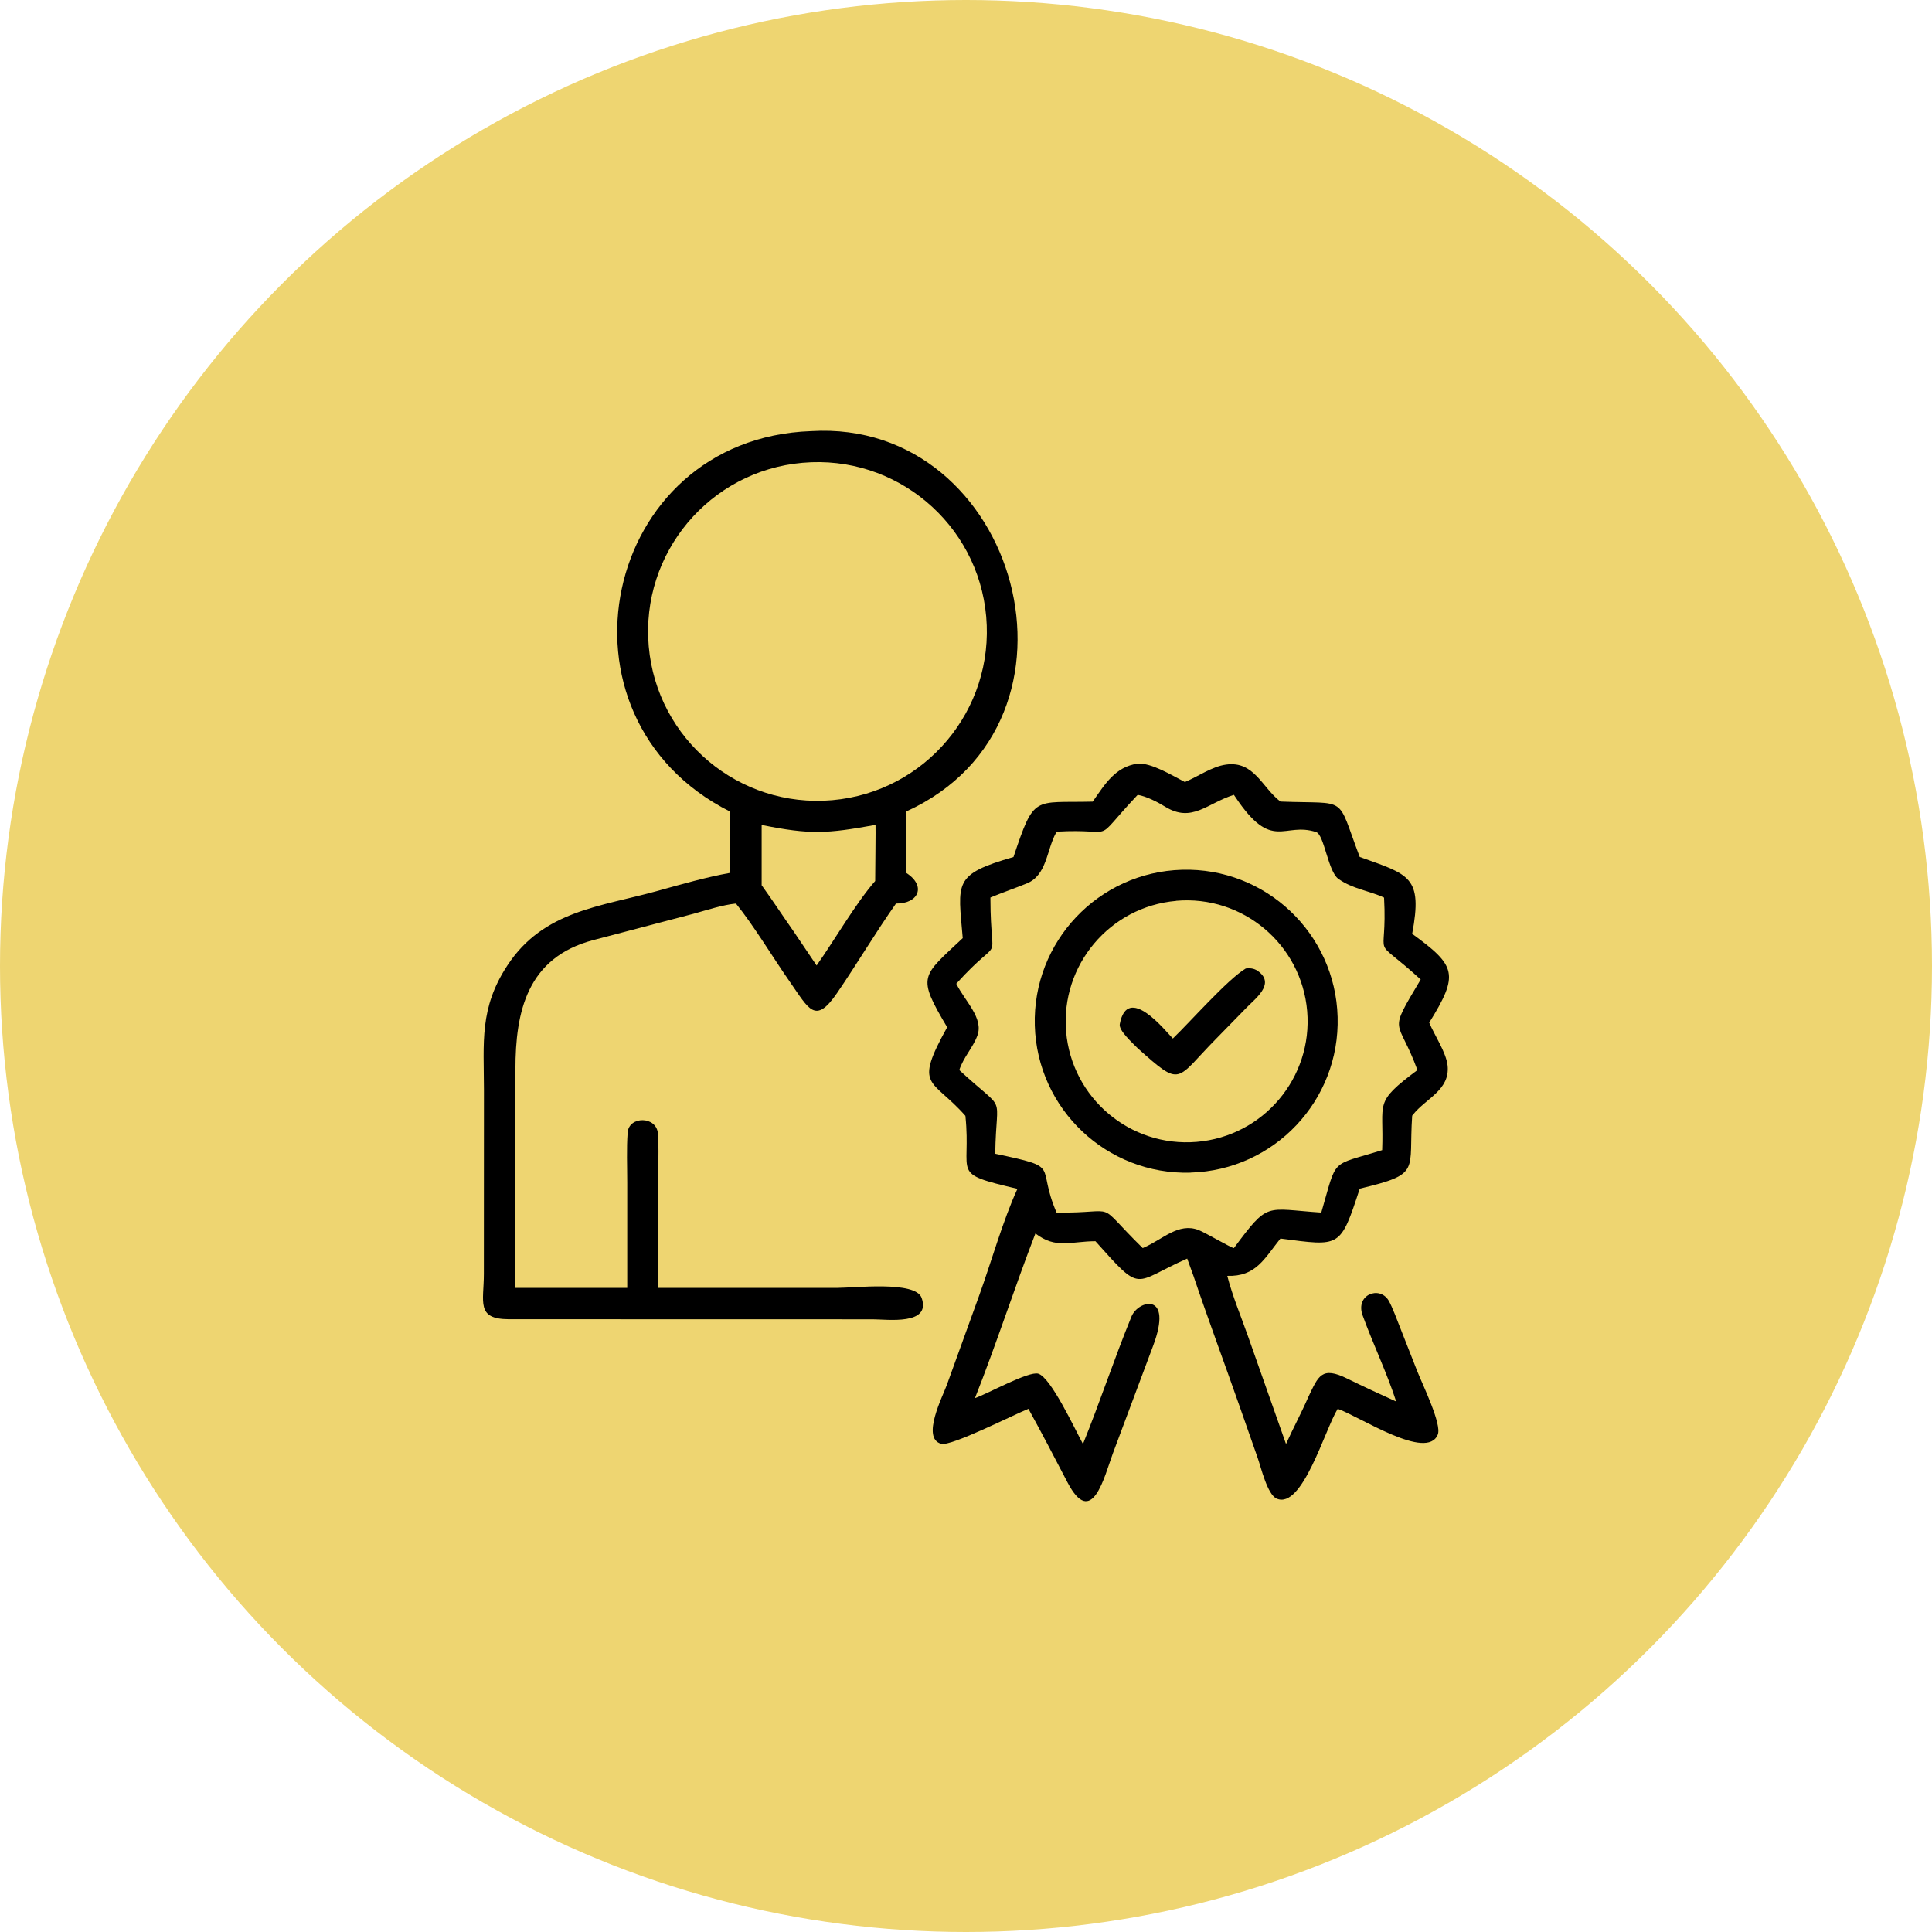
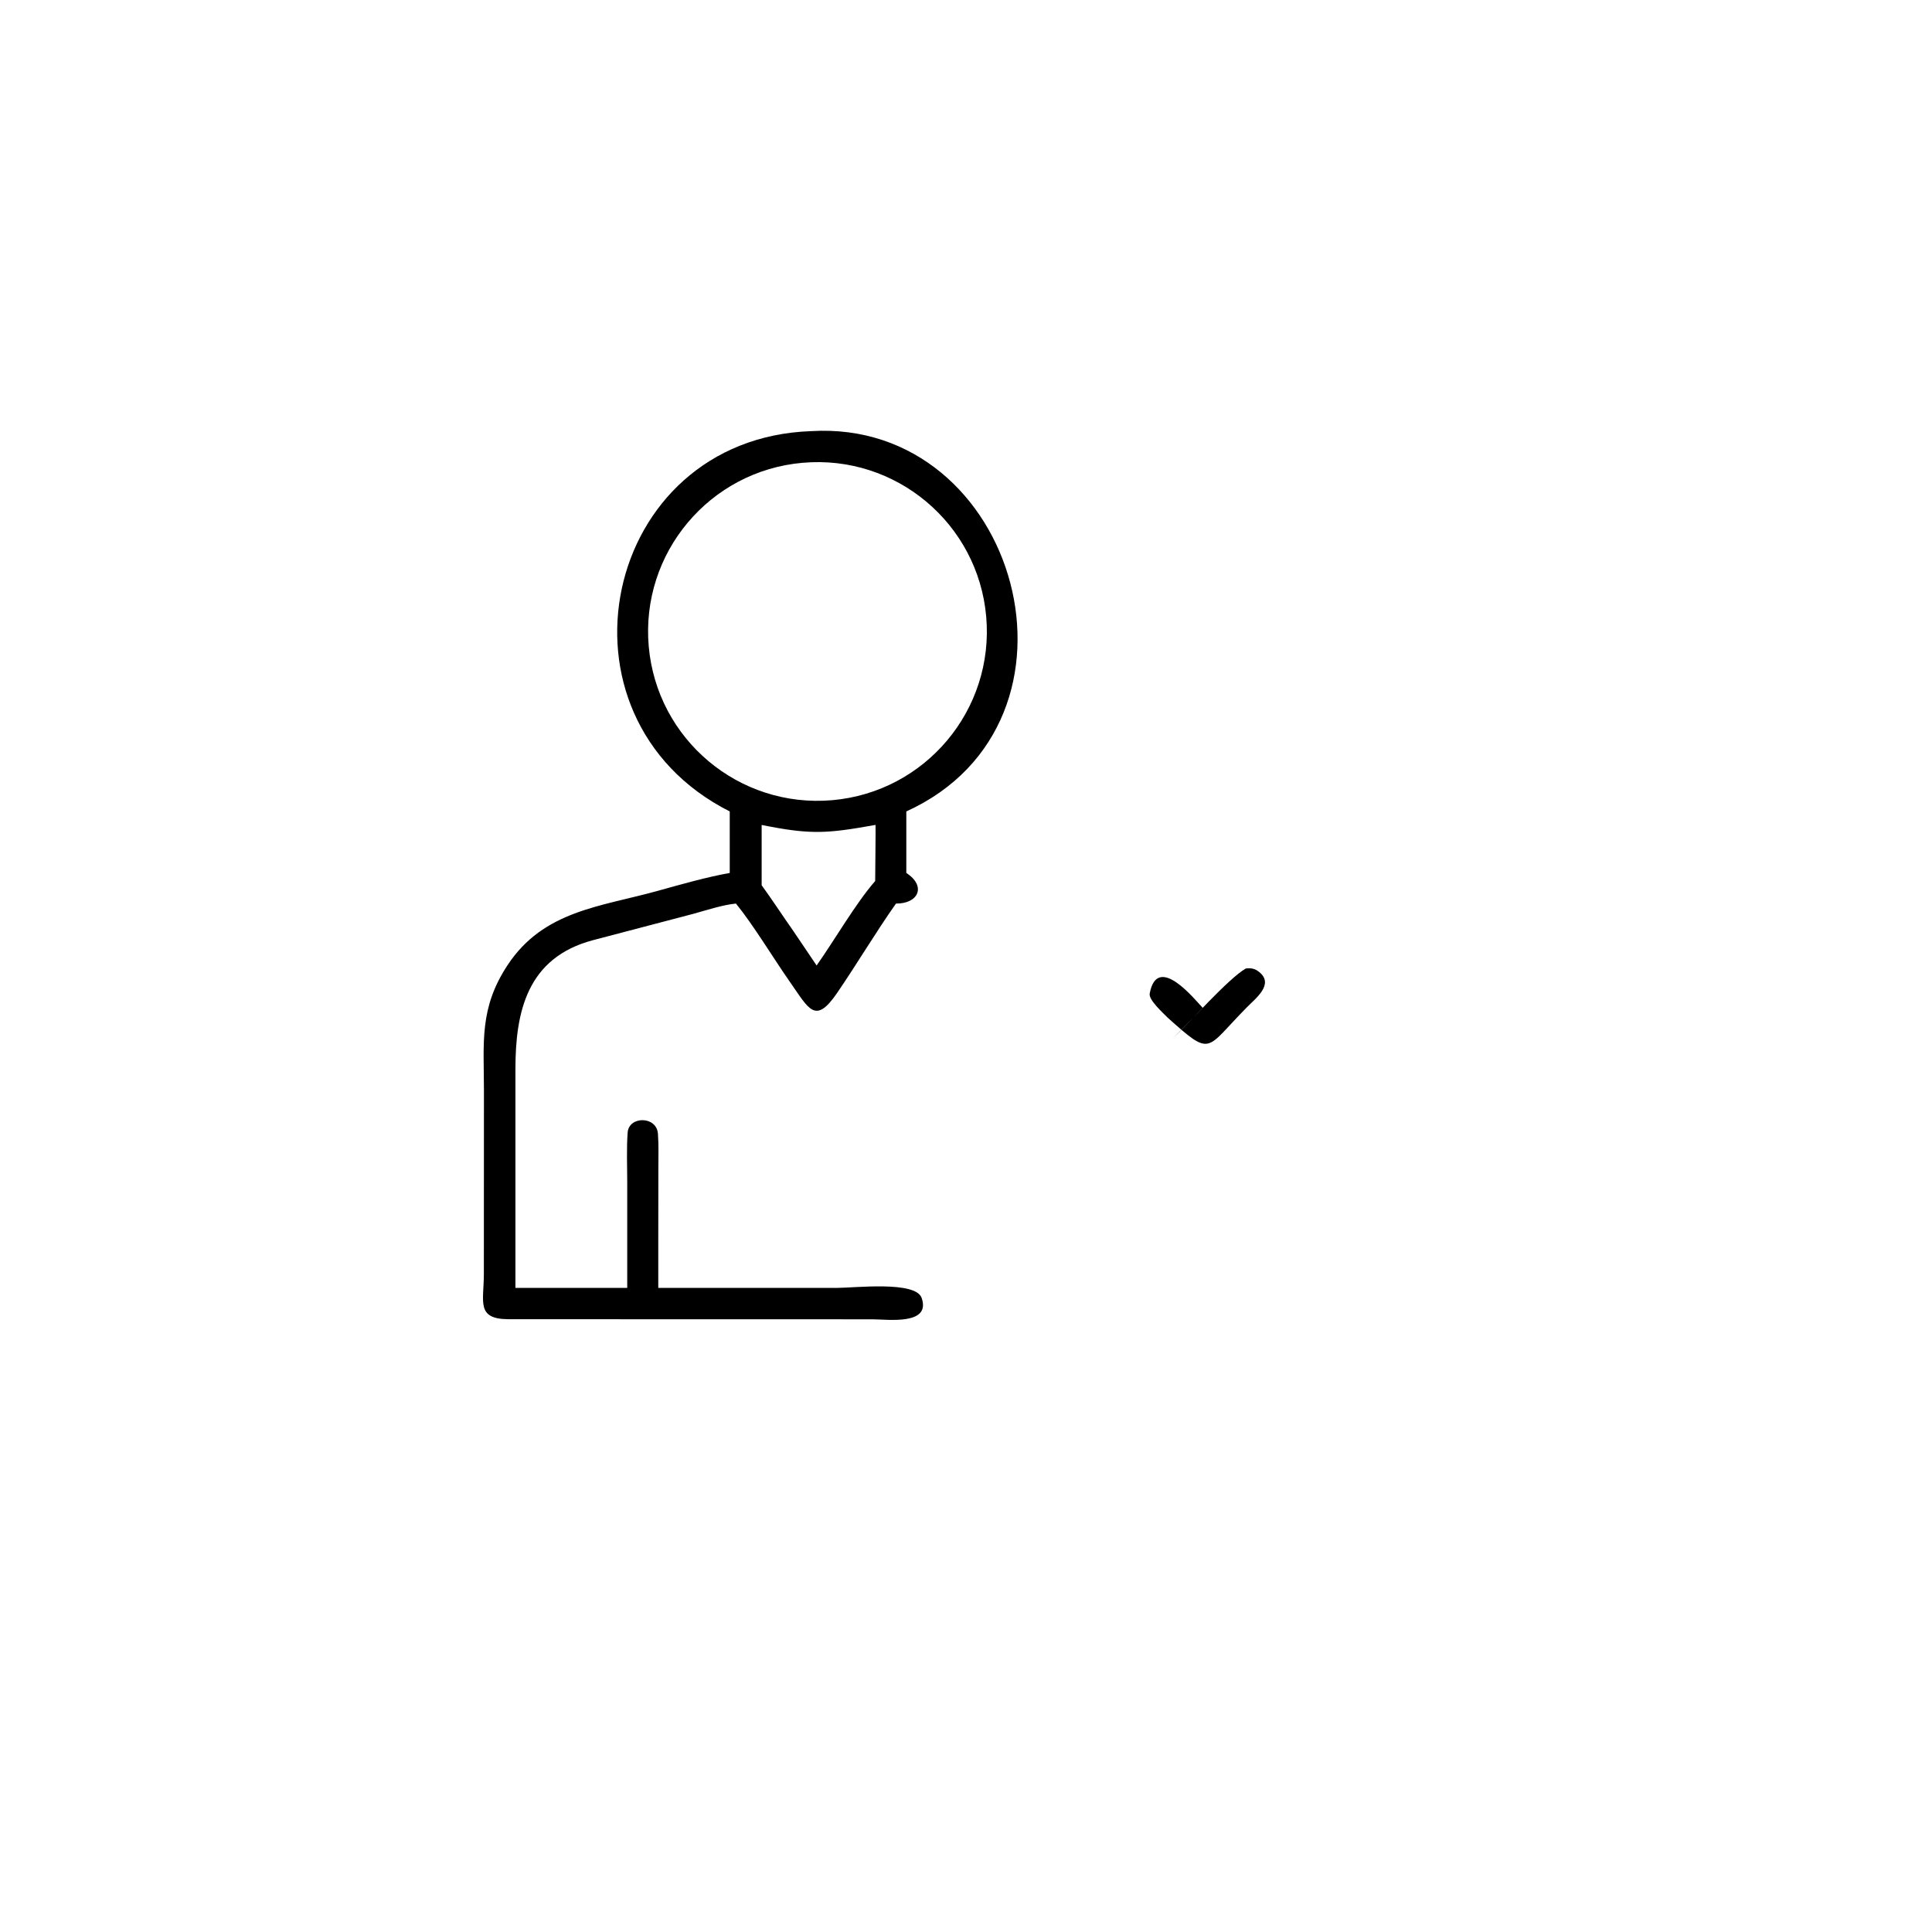
<svg xmlns="http://www.w3.org/2000/svg" xml:space="preserve" width="80px" height="80px" version="1.1" shape-rendering="geometricPrecision" text-rendering="geometricPrecision" image-rendering="optimizeQuality" fill-rule="evenodd" clip-rule="evenodd" viewBox="0 0 22464 22464">
  <g id="Слой_x0020_1">
-     <circle fill="#EED571" cx="11232" cy="11232" r="11232" />
    <g id="_1268331184">
      <path fill="black" d="M8485 9435c-2175,-1100 -1487,-4336 945,-4422 2413,-147 3396,3381 1108,4422l0 715c236,153 141,359 -120,356 -239,339 -451,698 -685,1040 -255,372 -327,187 -549,-130 -193,-276 -424,-661 -627,-910 -153,15 -342,77 -494,119l-1165 306c-771,203 -905,834 -905,1503l0 2541 1300 0 0 -1223c0,-191 -9,-396 5,-584 14,-193 337,-194 352,14 10,135 5,269 5,404l-1 816 0 573 2073 0c209,0 918,-85 989,116 113,322 -400,249 -569,249l-4234 -1c-380,-2 -287,-201 -287,-528l1 -2137c-1,-554 -55,-952 274,-1451 420,-638 1082,-679 1755,-867 259,-72 565,-159 829,-206l0 -715zm847 -4054c-1083,95 -1884,1051 -1789,2134 95,1083 1050,1884 2134,1789 1084,-95 1885,-1051 1790,-2134 -95,-1084 -1051,-1885 -2134,-1789zm844 4211c-561,101 -751,115 -1320,0l0 701c124,171 246,358 369,533 92,133 179,268 270,400 208,-294 456,-725 681,-982 0,-67 7,-645 4,-652l-4 0z" />
-       <path fill="black" d="M12706 9320c143,-204 261,-404 522,-441 160,-11 402,138 549,214 150,-62 315,-181 480,-203 327,-45 418,269 631,430 805,32 643,-89 922,644 575,207 735,224 610,894 513,373 547,470 198,1033 62,146 198,347 214,500 28,284 -253,380 -403,570l-9 11c-45,652 112,676 -610,849 -227,696 -224,670 -922,580 -186,232 -284,445 -618,434 62,240 159,469 241,702l442 1253c82,-183 179,-361 259,-546 118,-245 153,-363 456,-213 188,93 377,179 566,265 -109,-337 -269,-668 -390,-1001 -88,-242 195,-348 301,-175 42,70 109,251 140,330l195 496c64,161 285,613 238,733 -123,313 -906,-207 -1164,-298 -149,239 -411,1174 -710,1044 -109,-49 -182,-365 -220,-472l-210 -599c-176,-503 -368,-1017 -537,-1518l-73 -202c-640,282 -513,418 -1067,-202 -291,1 -457,94 -698,-90 -244,632 -455,1289 -703,1915 150,-52 624,-316 735,-285 146,40 426,643 521,818 197,-486 365,-996 564,-1482 80,-195 490,-292 251,342l-468 1251c-99,268 -242,882 -528,333 -148,-285 -298,-572 -453,-853 -169,67 -896,437 -1013,407 -239,-63 20,-559 65,-687l376 -1040c139,-384 277,-876 444,-1238 -796,-188 -532,-149 -605,-849 -392,-445 -606,-318 -212,-1030 -356,-600 -298,-584 181,-1036 -55,-652 -116,-739 590,-943 245,-731 229,-627 920,-644zm522 -77l-10 10c-544,579 -201,375 -932,417l-8 15c-109,198 -105,492 -339,587 -140,57 -284,106 -423,164l0 14c2,846 162,368 -397,988 102,205 321,401 245,604 -53,142 -160,248 -210,400 565,523 429,230 418,973 790,168 468,115 713,684 761,10 419,-159 1002,413l11 -5c220,-95 403,-294 636,-206 81,31 376,206 413,211 407,-546 356,-457 1016,-413 190,-650 92,-534 708,-726 23,-566 -108,-544 410,-931 -228,-626 -354,-395 38,-1053 -605,-552 -383,-158 -426,-952 -172,-81 -367,-100 -532,-219 -119,-85 -164,-512 -257,-543 -378,-124 -509,238 -940,-408l-17 -25c-311,97 -487,330 -799,138 -87,-54 -222,-123 -321,-138z" />
-       <path fill="black" d="M13844 13635c-973,28 -1784,-738 -1812,-1711 -28,-973 739,-1784 1712,-1811 972,-27 1782,739 1809,1711 28,972 -738,1782 -1709,1810zm-169 -3160c-772,68 -1344,748 -1279,1520 66,773 744,1346 1517,1282 775,-64 1352,-745 1286,-1521 -66,-775 -749,-1350 -1524,-1282z" />
-       <path fill="black" d="M13638 12074c193,-184 639,-691 847,-813 62,-7 105,0 155,40 182,145 -46,311 -146,415l-348 356c-485,490 -397,582 -919,115 -59,-61 -221,-205 -207,-279 89,-480 533,81 617,167z" />
+       <path fill="black" d="M13638 12074c193,-184 639,-691 847,-813 62,-7 105,0 155,40 182,145 -46,311 -146,415c-485,490 -397,582 -919,115 -59,-61 -221,-205 -207,-279 89,-480 533,81 617,167z" />
    </g>
  </g>
</svg>